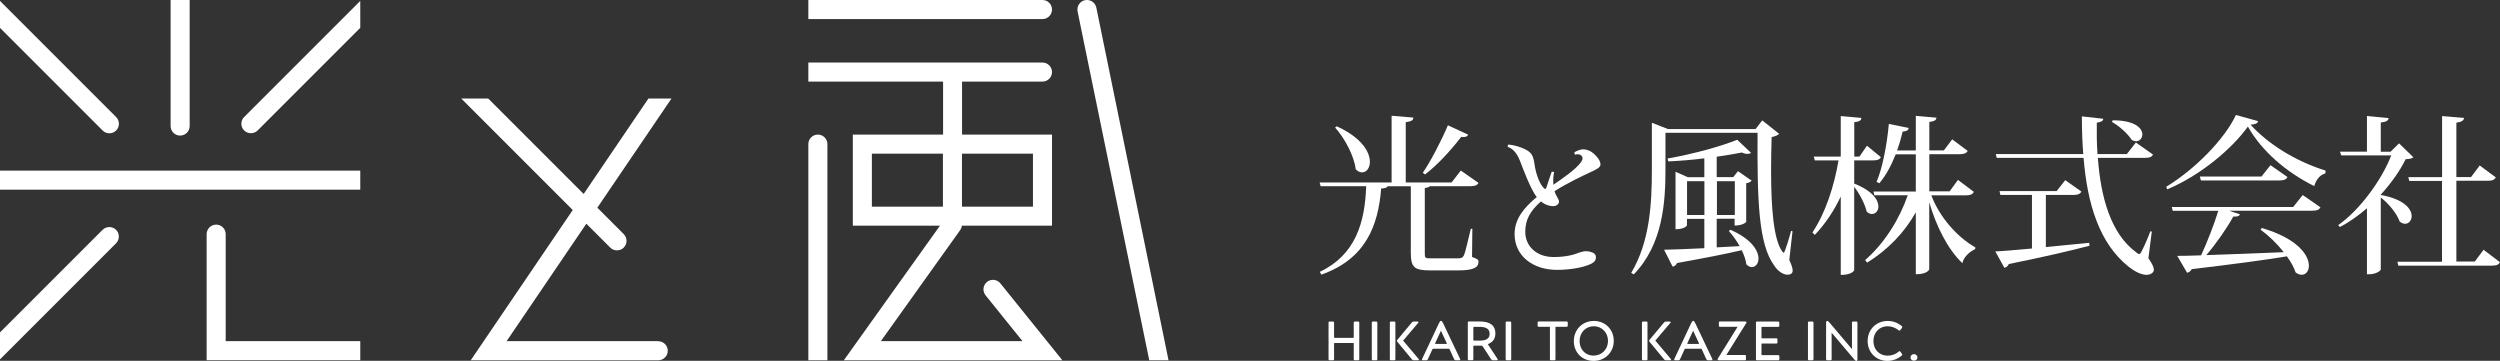
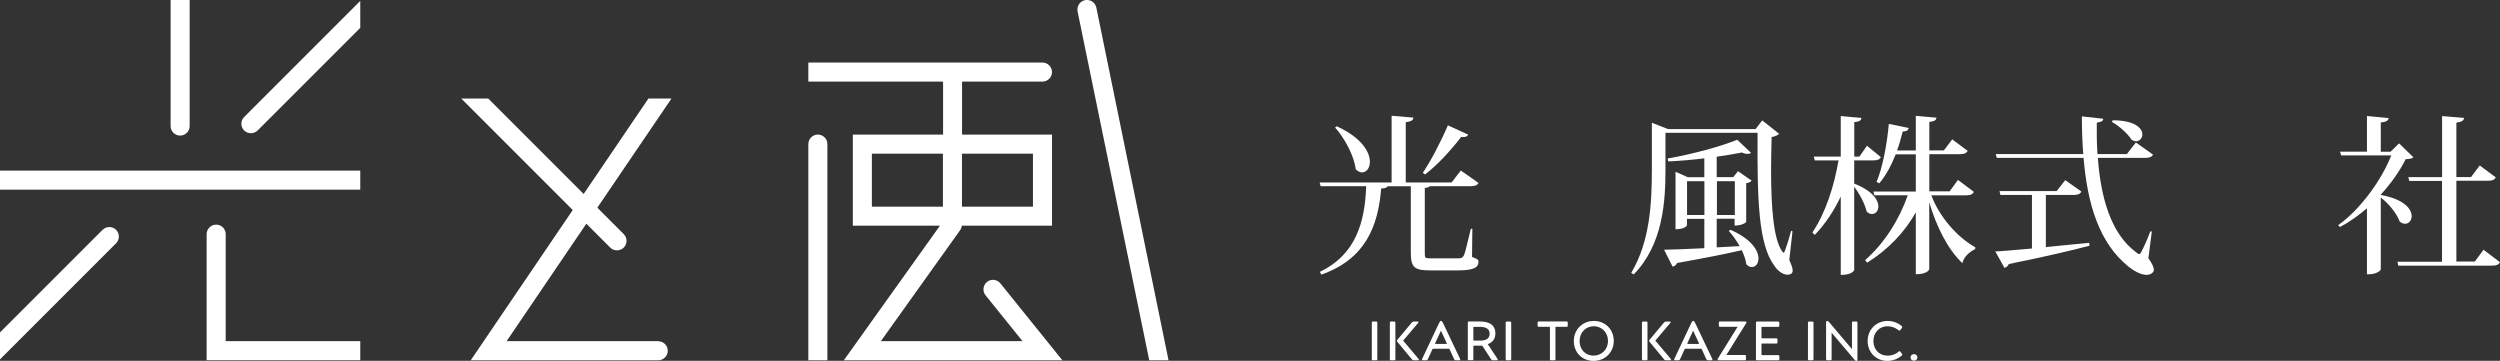
<svg xmlns="http://www.w3.org/2000/svg" id="_レイヤー_2" width="114.81mm" height="16.57mm" viewBox="0 0 325.45 46.97">
  <rect x="0" y="0" width="325.45" height="46.97" fill="#333333" stroke="none" />
  <defs>
    <style>.cls-1{fill:#fff;}</style>
  </defs>
  <g id="layout">
-     <path class="cls-1" d="M176.79,46.9h-.4c-.12,0-.16-.04-.16-.16v-2.01c0-.06-.02-.08-.09-.08h-2.38c-.07,0-.09.02-.09.08v2.01c0,.12-.04.16-.16.16h-.4c-.12,0-.16-.04-.16-.16v-4.72c0-.12.04-.16.16-.16h.4c.12,0,.16.04.16.16v1.87c0,.06.02.09.09.09h2.38c.06,0,.09-.03.09-.09v-1.87c0-.12.04-.16.16-.16h.4c.12,0,.16.04.16.16v4.72c0,.12-.04.16-.16.16Z" />
    <path class="cls-1" d="M179.14,46.9h-.4c-.12,0-.16-.04-.16-.16v-4.72c0-.12.04-.16.16-.16h.4c.12,0,.16.04.16.16v4.72c0,.12-.04.16-.16.16Z" />
    <path class="cls-1" d="M181.49,46.9h-.4c-.12,0-.16-.04-.16-.16v-4.72c0-.12.04-.16.16-.16h.4c.12,0,.16.04.16.16v4.72c0,.12-.04.16-.16.16ZM184.05,41.86h.47c.09,0,.14.03.14.08,0,.03-.01.06-.05.1l-1.95,2.3,2,2.37s.06.08.06.11c0,.05-.05.08-.14.08h-.5c-.17,0-.22-.04-.32-.17l-1.85-2.23c-.04-.05-.06-.09-.06-.14s.02-.09.07-.14l1.83-2.19c.12-.14.17-.17.32-.17Z" />
    <path class="cls-1" d="M188.58,45.4h-1.98c-.08,0-.1.01-.14.09l-.55,1.21c-.08.17-.13.2-.28.2h-.37c-.1,0-.15-.03-.15-.09,0-.04.01-.07.04-.12l2.15-4.56c.14-.29.19-.36.3-.36.09,0,.15.07.29.36l2.17,4.56c.02.05.04.09.04.12,0,.07-.05.09-.15.09h-.4c-.15,0-.2-.04-.28-.2l-.55-1.21c-.03-.07-.05-.09-.13-.09ZM188.35,44.72s0-.04-.02-.06l-.75-1.61-.74,1.61s-.02.05-.02.07.02.04.07.04h1.38c.05,0,.08-.01.08-.04Z" />
    <path class="cls-1" d="M191.8,45.07v1.66c0,.12-.04.16-.16.16h-.4c-.12,0-.16-.04-.16-.16v-4.72c0-.12.04-.16.16-.16h1.41c1.37,0,2.02.55,2.02,1.55,0,.74-.39,1.19-.99,1.4l1.24,1.88c.04.06.06.1.06.14,0,.05-.06.08-.16.08h-.43c-.16,0-.22-.04-.32-.19l-1.04-1.61c-.05-.08-.09-.1-.19-.1h-.95c-.06,0-.09.02-.09.09ZM191.8,42.62v1.63c0,.07.02.09.09.09h.77c.82,0,1.26-.27,1.26-.9s-.49-.89-1.3-.89h-.73c-.06,0-.09.02-.09.08Z" />
    <path class="cls-1" d="M196.57,46.9h-.4c-.12,0-.16-.04-.16-.16v-4.72c0-.12.04-.16.16-.16h.4c.12,0,.16.04.16.16v4.72c0,.12-.04.16-.16.16Z" />
    <path class="cls-1" d="M203.93,42.54h-1.35c-.06,0-.09.02-.09.08v4.12c0,.12-.04.16-.16.16h-.4c-.12,0-.16-.04-.16-.16v-4.12c0-.06-.02-.08-.09-.08h-1.35c-.12,0-.16-.04-.16-.16v-.37c0-.12.04-.16.16-.16h3.6c.12,0,.16.04.16.16v.37c0,.12-.04.16-.16.16Z" />
    <path class="cls-1" d="M207.49,41.78c1.48,0,2.59,1.11,2.59,2.59s-1.12,2.61-2.62,2.61-2.58-1.09-2.58-2.58,1.12-2.62,2.61-2.62ZM207.47,46.29c1.04,0,1.86-.81,1.86-1.91s-.82-1.91-1.85-1.91-1.85.8-1.85,1.93.8,1.9,1.84,1.9Z" />
    <path class="cls-1" d="M214.31,46.9h-.4c-.12,0-.16-.04-.16-.16v-4.72c0-.12.04-.16.16-.16h.4c.12,0,.16.04.16.16v4.72c0,.12-.04.16-.16.16ZM216.88,41.86h.47c.09,0,.14.03.14.08,0,.03-.01.06-.05.1l-1.95,2.3,2,2.37s.06.08.06.11c0,.05-.05.08-.14.08h-.5c-.17,0-.22-.04-.32-.17l-1.85-2.23c-.04-.05-.06-.09-.06-.14s.02-.09.07-.14l1.83-2.19c.12-.14.17-.17.32-.17Z" />
    <path class="cls-1" d="M221.41,45.4h-1.98c-.08,0-.1.01-.14.09l-.55,1.21c-.08.17-.13.2-.28.2h-.37c-.1,0-.15-.03-.15-.09,0-.04.01-.07.04-.12l2.15-4.56c.14-.29.19-.36.3-.36.09,0,.15.07.29.36l2.17,4.56c.02.05.04.09.04.12,0,.07-.05.09-.15.09h-.4c-.15,0-.2-.04-.28-.2l-.55-1.21c-.03-.07-.05-.09-.13-.09ZM221.18,44.72s0-.04-.02-.06l-.75-1.61-.74,1.61s-.02.05-.02.07.02.04.07.04h1.38c.05,0,.08-.01.08-.04Z" />
    <path class="cls-1" d="M227.12,46.9h-3.33c-.13,0-.2-.04-.2-.11,0-.04.02-.08.06-.14l2.55-4.11h-2.28c-.12,0-.16-.04-.16-.16v-.37c0-.12.04-.16.16-.16h3.24c.13,0,.2.04.2.11,0,.04-.02.08-.06.14l-2.56,4.11h2.38c.12,0,.17.04.17.16v.37c0,.12-.04.16-.17.16Z" />
    <path class="cls-1" d="M231.64,46.37v.37c0,.12-.04.16-.16.16h-2.73c-.12,0-.16-.04-.16-.16v-4.72c0-.12.04-.16.16-.16h2.72c.11,0,.16.04.16.16v.37c0,.12-.04.16-.16.16h-2.07c-.07,0-.09.02-.09.08v1.32c0,.07.02.09.09.09h1.83c.12,0,.16.04.16.16v.36c0,.12-.04.16-.16.16h-1.83c-.07,0-.09.02-.09.08v1.35c0,.06.02.08.09.08h2.08c.12,0,.16.04.16.16Z" />
    <path class="cls-1" d="M235.92,46.9h-.4c-.12,0-.16-.04-.16-.16v-4.72c0-.12.04-.16.16-.16h.4c.12,0,.16.04.16.16v4.72c0,.12-.04.16-.16.16Z" />
    <path class="cls-1" d="M241.24,41.86h.4c.12,0,.16.04.16.16v4.72c0,.17-.05.24-.14.24-.08,0-.15-.05-.3-.22l-2.92-3.45v3.43c0,.12-.04.16-.16.16h-.4c-.12,0-.16-.04-.16-.16v-4.72c0-.17.05-.24.15-.24.08,0,.15.05.3.22l2.92,3.45v-3.43c0-.12.04-.16.16-.16Z" />
    <path class="cls-1" d="M247.16,45.77c.05-.04.09-.06.12-.06.04,0,.07.03.11.07l.21.29s.04.07.04.1c0,.04-.03.08-.09.13-.5.42-1.14.68-1.86.68-1.42,0-2.56-1.07-2.56-2.58s1.12-2.62,2.61-2.62c.72,0,1.36.27,1.83.67.05.04.07.07.07.11s-.01.07-.04.12l-.21.28c-.04.05-.07.08-.12.08-.04,0-.07-.02-.12-.06-.39-.3-.88-.51-1.43-.51-1.03,0-1.84.78-1.84,1.92s.8,1.91,1.84,1.91c.57,0,1.05-.19,1.45-.52Z" />
    <path class="cls-1" d="M249.16,46.1c.26,0,.45.18.45.43s-.19.42-.45.42-.45-.17-.45-.42.19-.43.45-.43Z" />
    <path class="cls-1" d="M191.67,29.81l-.04,3.64c.73.27.84.36.84.62,0,.73-.6,1.13-2.66,1.13h-3.64c-2.06,0-2.51-.4-2.51-2.31v-8.64h-3.02c-.11.2-.36.27-.84.29-.38,4.82-2,9.17-7.79,11.21l-.2-.36c4.69-2.22,5.88-6.48,6.04-11.15h-5.93l-.13-.49h9.37v-8.68l2.84.24c-.04.36-.27.49-1,.6v7.84h5.97l1.2-1.55,2.31,1.62c-.18.29-.44.42-1.07.42h-5.26c-.11.11-.29.18-.67.24v8.44c0,.67.02.71.75.71h3.57c.4,0,.58-.04.78-.4.18-.38.49-1.82.89-3.44h.2ZM174.02,16.44c3.29,1.51,4.31,3.37,4.31,4.62,0,.82-.44,1.38-1.02,1.38-.27,0-.55-.13-.82-.4-.2-1.73-1.44-4.06-2.69-5.44l.22-.16ZM185.23,22.48c.98-1.44,2.29-3.91,3.26-6.17l2.64,1.22c-.11.2-.27.31-.6.31-.09,0-.2,0-.31-.02-1.42,1.84-3.15,3.71-4.71,4.89l-.29-.22Z" />
-     <path class="cls-1" d="M204.93,19.84c.22-.13.69-.4,1.22-.4.4,0,.96.22,1.29.53.33.29.91.87.91,1.44,0,.38-.49.64-1.38,1.04-.8.38-3,1.4-4.6,2.44.2.67.58,1.04.58,1.35,0,.4-.44.6-.71.6-.4,0-1-.09-1.64-.62-1.4,1.24-2.04,2.38-2.04,3.95,0,1.93,1.51,3.29,3.69,3.29,1.71,0,2.71-.33,3.4-.6.22-.07.55-.16.8-.16.38,0,.75.11,1,.24.13.09.31.24.31.53,0,.51-.31.71-.71.91-1.07.49-2.78.75-4.37.75-3.09,0-5.51-1.78-5.51-4.66,0-1.98,1.24-3.46,2.89-4.82-.8-.95-1.95-4.09-2.18-4.69-.24-.58-.67-1.53-1.6-1.84-.02-.11,0-.22.07-.31.78.07,1.6.33,2.18.62.71.36,1.02.67,1.18,1.64.29,2.13.93,3.09,1.29,3.44.11.11.22.13.29-.04.07-.18.51-1.6.71-2.11.09-.02.24,0,.31.07-.13.6-.13,1.15-.09,1.62,1.29-.89,2.95-2.02,3.62-2.98.49-.71-.16-1.16-.78-.93-.09-.09-.11-.24-.11-.33Z" />
    <path class="cls-1" d="M233.35,30.1l-.42,3.75c.29.62.44,1.07.44,1.38,0,.42-.36.53-.67.53-.62,0-1.33-.53-1.75-1.22-2.04-2.78-2.2-8.55-2.15-17.25h-11.99v4.75c0,4.13-.29,9.75-4.13,13.68l-.33-.2c2.42-4.04,2.69-8.97,2.69-13.46v-6.08l2.09.82h11.41l.87-1.13,2.2,1.75c-.16.16-.47.33-.98.42-.04,1.49-.07,2.98-.07,4.4,0,4.84.33,8.93,1.44,10.48.09.11.16.18.2.18.18,0,.87-2.49.96-2.84l.2.04ZM226.48,32.07c-.42-.76-.93-1.47-1.42-2l.2-.16c2.78,1.22,3.66,2.73,3.66,3.75,0,.67-.4,1.11-.87,1.11-.22,0-.47-.11-.71-.36-.07-.55-.29-1.2-.6-1.84-2,.47-4.71,1-8.42,1.67-.13.29-.36.44-.58.47l-1.11-2.2c1.11-.02,3-.09,5.24-.2v-3.82h-2.26v.84s-.22.51-1.49.51v-7.48l1.6.71h2.15v-2.46c-1.55.2-3.15.33-4.69.4l-.09-.38c3.13-.53,7.04-1.6,9.06-2.44l1.8,1.71c-.11.09-.27.13-.47.13s-.44-.04-.71-.18c-.93.18-2.07.38-3.29.55v2.66h2.15l.62-.78,1.78,1.24c-.09.13-.38.29-.71.33v5.02c0,.07-.47.49-1.51.49v-.89h-2.33v3.73l2.98-.16ZM219.62,27.99h2.26v-4.4h-2.26v4.4ZM225.84,23.59h-2.33v4.4h2.33v-4.4Z" />
    <path class="cls-1" d="M241.38,20.86v3.04c2.4.95,3.15,2.13,3.15,2.98,0,.58-.38.98-.84.98-.22,0-.47-.09-.69-.33-.22-.98-.93-2.31-1.62-3.22v10.86s-.22.62-1.75.62v-10.21c-.87,1.84-1.98,3.53-3.38,5l-.31-.31c1.73-2.6,2.82-6.02,3.4-9.39h-3.09l-.13-.49h3.51v-5.28l2.69.24c-.04.31-.22.49-.93.55v4.49h.67l.98-1.42,1.82,1.49c-.18.31-.44.42-1.04.42h-2.42ZM256.95,25.01c-.2.31-.47.42-1.07.42h-4.46c1.04,2.78,3.35,5.44,5.73,6.77l-.02.22c-.8.4-1.49,1.04-1.67,1.84-1.93-1.84-3.42-4.86-4.31-7.93v8.7c0,.07-.24.67-1.75.67v-8.06c-1.47,2.62-3.62,4.86-6.33,6.55l-.27-.33c2.53-2.2,4.46-5.31,5.55-8.44h-4.35l-.11-.49h5.51v-4.84h-2.62c-.58,1.49-1.31,2.8-2.13,3.77l-.36-.18c.75-1.75,1.35-4.77,1.6-7.55l2.58.53c-.04.29-.22.42-.78.47-.2.84-.44,1.67-.73,2.46h2.44v-4.51l2.69.24c-.04.31-.24.47-.93.55v3.71h1.89l1.09-1.44,2.02,1.51c-.2.31-.47.42-1.07.42h-3.93v4.84h2.64l1.09-1.49,2.06,1.55Z" />
    <path class="cls-1" d="M266.33,25.37v6.79c1.75-.16,3.66-.36,5.64-.55l.04.38c-2.35.62-5.68,1.4-10.5,2.38-.13.29-.33.44-.58.49l-1.18-2.13c1.04-.04,2.73-.2,4.77-.38v-6.97h-4.11l-.11-.51h7.44l1.11-1.42,2.11,1.49c-.18.31-.47.44-1.04.44h-3.6ZM280.12,30.16l-.44,3.46c.51.73.71,1.18.71,1.49,0,.42-.49.67-.95.67-.75,0-1.69-.53-2.4-1.11-3.75-3.04-5.31-8.1-5.8-14.12h-11.3l-.13-.49h11.39c-.13-1.58-.18-3.22-.18-4.91l2.78.31c-.02.29-.2.4-.84.51-.02,1.38,0,2.75.09,4.09h3.82l1.18-1.51,2.24,1.58c-.18.29-.42.42-1.04.42h-6.15c.38,5.17,1.69,9.86,4.97,12.28.18.16.29.24.4.24s.22-.11.33-.36c.29-.56.8-1.67,1.13-2.6l.2.04ZM275.03,15.66c2.91,0,3.86,1.04,3.86,1.84,0,.49-.36.89-.82.89-.18,0-.38-.07-.58-.2-.51-.8-1.62-1.8-2.55-2.31l.09-.22Z" />
-     <path class="cls-1" d="M281.99,24.32c3.77-2.29,7.62-6.22,9.08-9.35l2.89.8c-.07.29-.31.4-.98.47,2.22,2.44,5.73,4.71,9.77,5.97l-.04.36c-.8.24-1.24.93-1.44,1.66-3.69-1.84-6.84-4.57-8.64-7.75-2.02,2.82-6.08,6.31-10.5,8.17l-.13-.33ZM298.53,26.94l1.24-1.55,2.31,1.6c-.18.31-.44.44-1.09.44h-10.81l1.42.47c-.09.22-.33.33-.87.29-.82,1.49-2.15,3.42-3.51,5.02,2.73-.09,6.28-.22,10.08-.38-.89-1.13-2-2.2-3.02-2.93l.16-.22c4.69,1.38,6.13,3.55,6.13,4.91,0,.71-.4,1.18-.93,1.18-.24,0-.53-.09-.8-.31-.22-.67-.62-1.38-1.13-2.09-2.82.47-6.79,1-12.39,1.67-.16.27-.36.42-.6.47l-1.29-2.2c.78,0,1.84-.02,3.11-.07.82-1.78,1.69-4.02,2.24-5.8h-5.93l-.13-.49h15.81ZM295.57,21.5l2.22,1.55c-.18.31-.44.44-1.07.44h-10.21l-.13-.51h8.02l1.18-1.49Z" />
    <path class="cls-1" d="M314.17,20.48c-.2.16-.47.22-1,.24-.75,1.53-1.89,3.13-3.24,4.62v.04c3.06.55,4.02,1.84,4.02,2.75,0,.58-.38,1-.87,1-.2,0-.44-.09-.69-.29-.38-1.07-1.44-2.35-2.46-3.13v9.35c0,.18-.62.64-1.49.64h-.31v-8.59c-1.11.95-2.29,1.8-3.51,2.44l-.24-.24c2.8-1.95,5.68-5.88,6.91-9.08h-6.51l-.16-.49h3.51v-4.64l2.82.27c-.04.33-.27.49-1.02.58v3.8h1.27l1.11-1.09,1.87,1.82ZM323.32,32.52l2.13,1.62c-.18.31-.44.44-1.07.44h-12.17l-.11-.51h5.8v-10.52h-4.26l-.13-.49h4.4v-7.95l2.86.24c-.04.36-.31.51-1,.62v7.08h1.91l1.13-1.51,2.09,1.55c-.18.33-.44.44-1.07.44h-4.06v10.52h2.4l1.15-1.55Z" />
    <path class="cls-1" d="M85.68,44.41h-19.73l10.38-15.29,3.11,3.11c.24.24.56.36.88.36s.64-.12.88-.36c.48-.48.48-1.27,0-1.75l-3.44-3.44,9.65-14.21h-3l-8.43,12.42-12.42-12.42h-3.51l14.51,14.51-13.28,19.56h24.41c.69,0,1.24-.56,1.24-1.24s-.56-1.24-1.24-1.24Z" />
    <path class="cls-1" d="M23.45,17.65c.69,0,1.24-.56,1.24-1.24V0h-2.48v16.41c0,.69.56,1.24,1.24,1.24Z" />
    <path class="cls-1" d="M29.38,44.41v-13.93c0-.69-.56-1.24-1.24-1.24s-1.24.56-1.24,1.24v16.41h20v-2.48h-17.52Z" />
-     <path class="cls-1" d="M14.24,17.35c.32,0,.64-.12.88-.36.48-.48.48-1.27,0-1.75L0,.12v3.51l13.36,13.36c.24.24.56.36.88.36Z" />
    <path class="cls-1" d="M31.78,15.23c-.48.48-.48,1.27,0,1.75.24.24.56.36.88.36s.64-.12.88-.36l13.36-13.36V.12l-15.11,15.11Z" />
    <polygon class="cls-1" points="0 22.21 0 22.21 0 24.69 0 24.69 46.9 24.69 46.9 24.69 46.9 22.21 46.9 22.21 0 22.21" />
    <path class="cls-1" d="M13.36,29.91L0,43.27v3.51l15.11-15.11c.48-.48.48-1.27,0-1.75-.48-.48-1.27-.48-1.75,0Z" />
    <path class="cls-1" d="M128.49,36.7c-.53.43-.62,1.21-.19,1.74l4.81,5.97h-18.44l10.32-14.45c.13-.18.2-.38.22-.58h11.74v-11.86h-11.71v-6.9h10.47c.69,0,1.24-.56,1.24-1.24s-.56-1.24-1.24-1.24h-30.48v2.48h17.54v6.9h-11.75v11.86h11.34l-12.51,17.52h28.45l-8.07-10.01c-.43-.53-1.21-.62-1.74-.19ZM134.47,20v6.9h-9.24v-6.9h9.24ZM113.5,20h9.25v6.9h-9.25v-6.9Z" />
-     <path class="cls-1" d="M136.95,1.24c0-.69-.56-1.24-1.24-1.24h-30.48v2.48h30.48c.69,0,1.24-.56,1.24-1.24Z" />
    <path class="cls-1" d="M142.72.99c-.14-.67-.79-1.1-1.47-.97-.67.14-1.1.79-.97,1.47l9.33,45.41h2.51L142.72.99Z" />
-     <path class="cls-1" d="M106.47,17.52c-.69,0-1.24.56-1.24,1.24v28.14h2.48v-28.14c0-.69-.56-1.24-1.24-1.24Z" />
+     <path class="cls-1" d="M106.47,17.52c-.69,0-1.24.56-1.24,1.24v28.14h2.48v-28.14c0-.69-.56-1.24-1.24-1.24" />
  </g>
</svg>